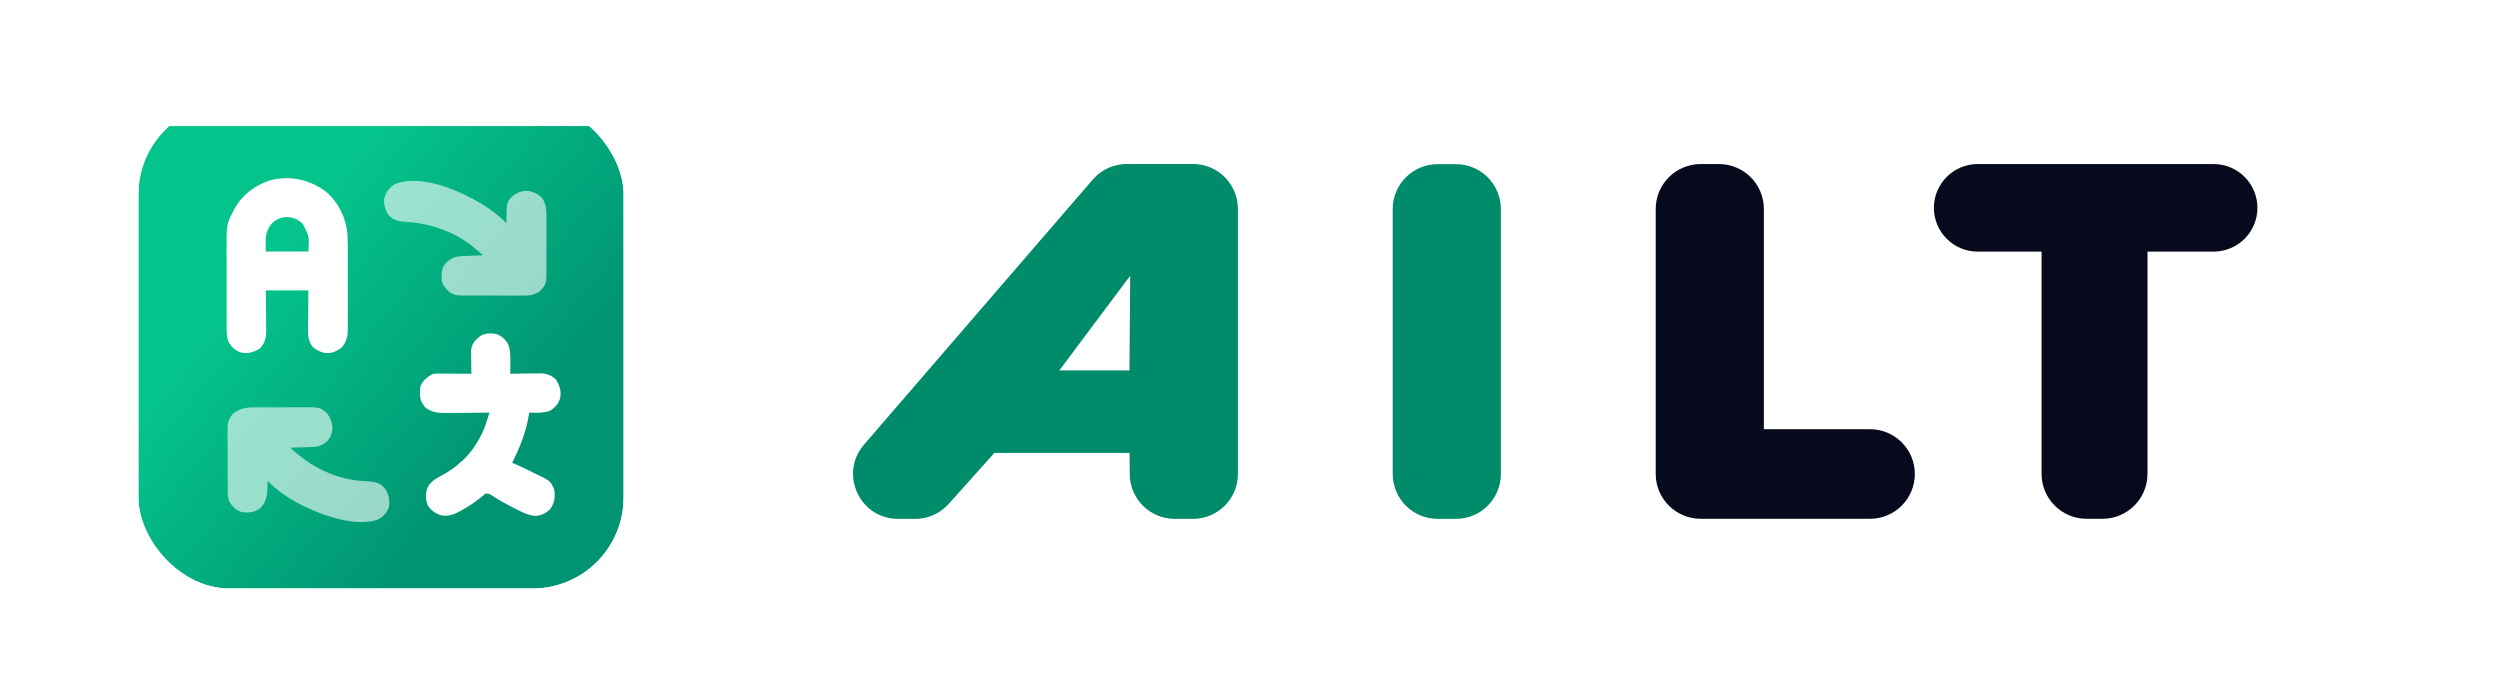
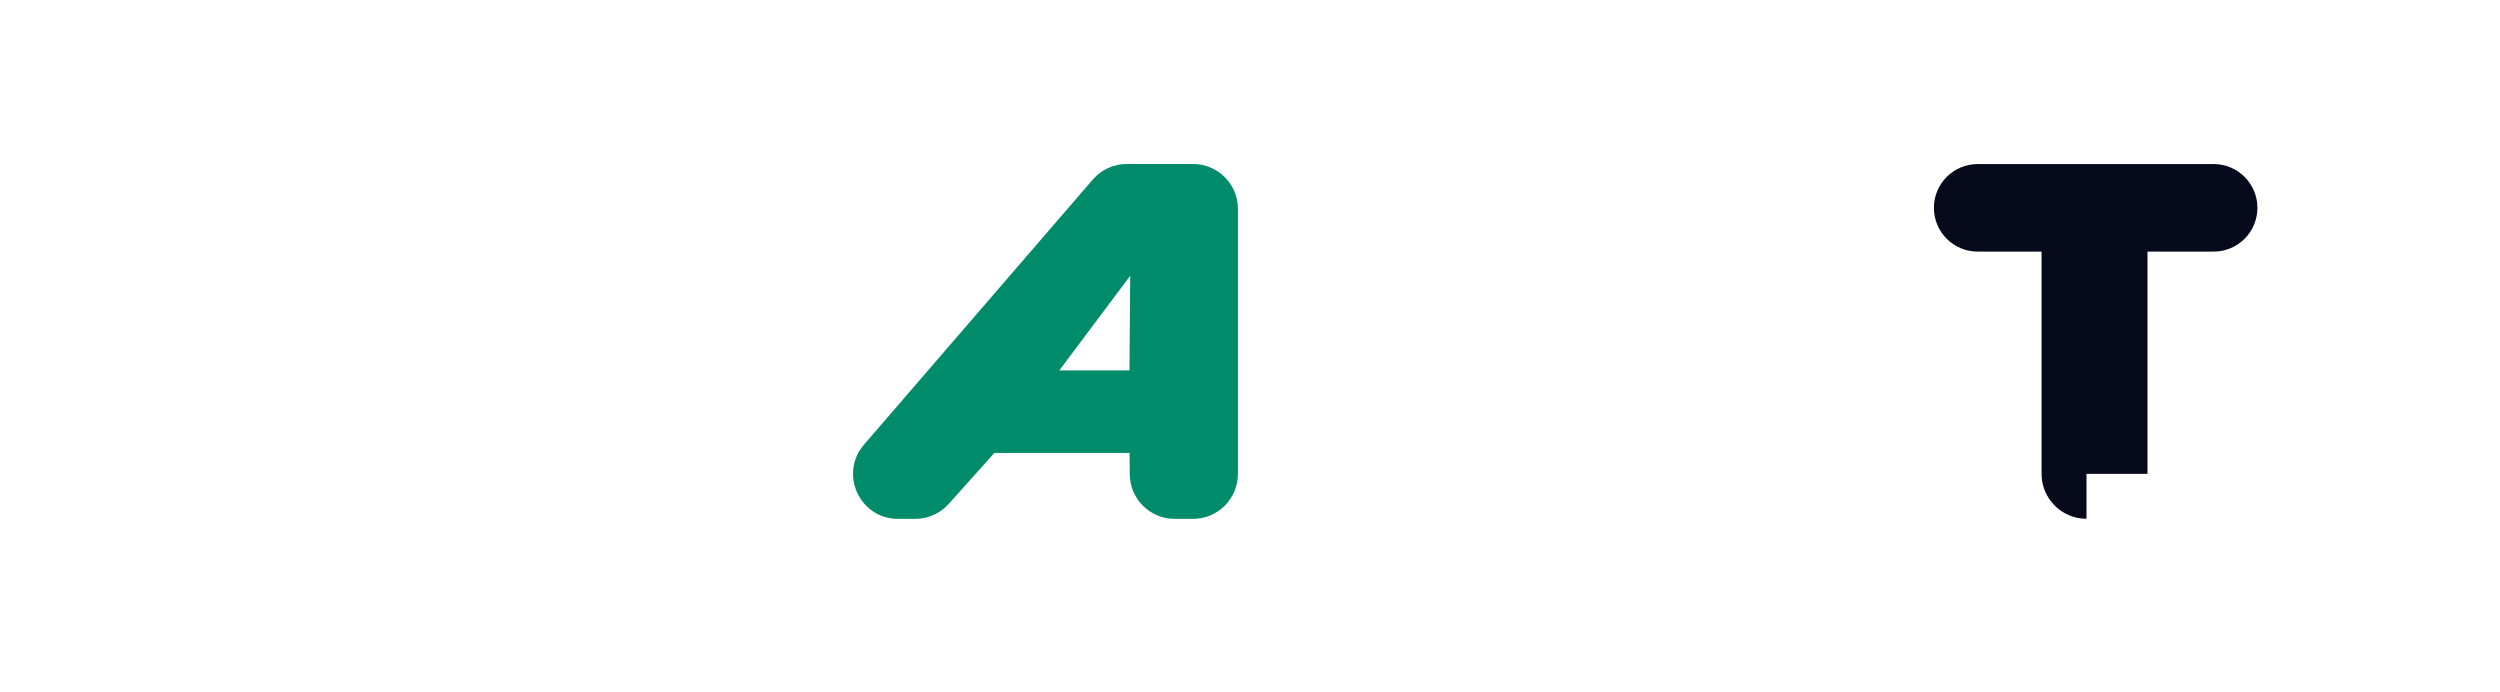
<svg xmlns="http://www.w3.org/2000/svg" width="1113" height="308" viewBox="0 0 1113 308" fill="none">
  <g clip-path="url(#clip0_7070_7189)">
    <g filter="url(#filter0_d_7070_7189)">
      <rect x="61.621" y="46" width="216" height="216" fill="url(#paint0_linear_7070_7189)" />
    </g>
    <path d="M145.031 85.269C150.651 90.047 154.086 96.966 154.701 104.288C154.86 107.522 154.839 110.759 154.827 113.996C154.828 115.037 154.83 116.079 154.832 117.121C154.834 119.291 154.831 121.461 154.823 123.631C154.813 126.407 154.819 129.183 154.829 131.96C154.835 134.106 154.833 136.251 154.828 138.396C154.827 139.42 154.829 140.444 154.833 141.468C154.837 142.898 154.83 144.327 154.821 145.756C154.824 146.175 154.828 146.594 154.831 147.026C154.795 150.032 154.154 152.28 152.193 154.598C149.753 156.58 147.686 157.396 144.478 157.119C142.113 156.501 139.973 155.577 138.537 153.51C137.097 150.947 137.085 148.646 137.141 145.755C137.143 145.282 137.146 144.81 137.148 144.322C137.158 142.822 137.179 141.323 137.2 139.823C137.209 138.801 137.216 137.78 137.223 136.759C137.241 134.264 137.274 131.77 137.306 129.276C131.041 129.276 124.776 129.276 118.321 129.276C118.341 130.79 118.361 132.304 118.381 133.864C118.394 135.337 118.404 136.81 118.414 138.283C118.423 139.303 118.434 140.324 118.449 141.344C118.469 142.815 118.479 144.285 118.486 145.755C118.495 146.208 118.504 146.662 118.513 147.128C118.514 150.381 117.994 152.768 115.685 155.142C113.01 156.783 110.527 157.591 107.366 156.951C104.868 156.211 103.271 154.643 101.868 152.479C100.863 150.157 100.902 147.978 100.909 145.494C100.907 145.05 100.904 144.607 100.902 144.15C100.896 142.685 100.897 141.221 100.898 139.757C100.896 138.734 100.894 137.711 100.892 136.689C100.889 134.544 100.889 132.399 100.891 130.254C100.894 127.518 100.887 124.783 100.877 122.047C100.871 119.933 100.87 117.82 100.872 115.706C100.871 114.698 100.869 113.69 100.865 112.683C100.817 99.748 100.817 99.748 103.978 93.838C104.145 93.506 104.313 93.175 104.485 92.833C107.916 86.543 113.766 82.307 120.535 80.208C129.207 78.031 137.887 79.96 145.031 85.269ZM120.694 99.85C117.704 103.82 118.321 106.638 118.321 111.979C124.586 111.979 130.851 111.979 137.306 111.979C137.672 105.221 137.672 105.221 134.844 99.708C132.456 97.466 130.188 96.567 126.914 96.661C124.427 96.985 122.398 98.012 120.694 99.85Z" fill="white" />
    <path d="M221.737 148.955C223.799 150.036 225.836 151.848 226.578 154.097C227.248 156.731 227.265 159.293 227.218 161.997C227.215 162.422 227.211 162.848 227.207 163.286C227.197 164.324 227.183 165.362 227.166 166.4C227.868 166.387 227.868 166.387 228.584 166.373C230.332 166.343 232.081 166.323 233.83 166.307C234.584 166.299 235.339 166.287 236.093 166.273C237.182 166.252 238.271 166.243 239.361 166.235C239.86 166.222 239.86 166.222 240.37 166.209C243.237 166.208 245.476 167.022 247.548 169.037C249.189 171.712 249.997 174.195 249.357 177.356C248.621 179.839 247.07 181.497 244.884 182.853C242.734 183.634 240.861 183.79 238.583 183.75C238.294 183.746 238.006 183.742 237.708 183.738C237.007 183.728 236.305 183.713 235.603 183.697C235.541 184.096 235.479 184.495 235.415 184.907C234.16 192.499 231.433 199.194 228.009 206.056C228.294 206.166 228.579 206.275 228.872 206.387C231.268 207.373 233.582 208.543 235.907 209.685C236.528 209.99 237.152 210.291 237.776 210.59C245.052 214.072 245.052 214.072 246.757 218.001C247.264 221.327 246.858 223.987 244.884 226.728C242.783 228.672 241.005 229.493 238.134 229.681C234.968 229.322 232.286 227.958 229.486 226.517C229.045 226.295 228.604 226.072 228.149 225.843C225.086 224.28 222.105 222.607 219.225 220.726C217.797 219.761 217.797 219.761 216.154 219.751C215.89 219.965 215.626 220.179 215.353 220.4C214.81 220.824 214.81 220.824 214.256 221.257C213.835 221.601 213.414 221.944 212.98 222.299C210.761 224.048 208.451 225.546 205.993 226.939C205.688 227.117 205.383 227.294 205.068 227.477C202.378 228.961 199.356 230.078 196.263 229.418C193.743 228.494 191.938 227.307 190.463 225.041C189.375 222.399 189.347 219.676 190.374 217.002C191.867 214.173 194.349 212.901 197.054 211.462C200.063 209.812 202.683 207.95 205.228 205.634C205.666 205.248 205.666 205.248 206.113 204.853C209.771 201.435 212.527 197.238 214.668 192.741C214.798 192.468 214.929 192.195 215.063 191.914C215.89 190.09 216.506 188.236 217.088 186.321C217.313 185.583 217.313 185.583 217.542 184.83C217.711 184.269 217.711 184.269 217.884 183.697C217.455 183.703 217.455 183.703 217.016 183.708C214.018 183.746 211.02 183.771 208.023 183.79C206.905 183.798 205.788 183.81 204.671 183.824C203.061 183.845 201.45 183.854 199.839 183.862C199.344 183.87 198.849 183.879 198.339 183.888C194.939 183.889 191.706 183.513 189.09 181.151C188.908 180.869 188.725 180.586 188.538 180.296C188.25 179.871 188.25 179.871 187.956 179.437C186.718 177.213 186.86 174.778 187.088 172.306C187.89 169.762 189.874 168.077 192.12 166.77C193.069 166.368 193.709 166.298 194.734 166.304C195.241 166.304 195.241 166.304 195.758 166.304C196.298 166.311 196.298 166.311 196.85 166.318C197.222 166.319 197.594 166.32 197.978 166.321C199.164 166.326 200.35 166.337 201.537 166.347C202.342 166.352 203.147 166.355 203.953 166.359C205.925 166.368 207.897 166.383 209.869 166.4C209.862 166.055 209.856 165.711 209.849 165.356C209.822 163.788 209.806 162.22 209.79 160.652C209.779 160.11 209.769 159.568 209.758 159.009C209.754 158.484 209.749 157.959 209.745 157.419C209.739 156.937 209.732 156.455 209.725 155.959C209.976 153.564 211.005 151.973 212.822 150.448C213.109 150.202 213.396 149.955 213.692 149.701C215.84 148.13 219.26 148.202 221.737 148.955Z" fill="white" />
-     <path d="M115.576 181.35C116.299 181.348 117.022 181.345 117.745 181.342C119.256 181.338 120.767 181.34 122.279 181.346C124.206 181.353 126.133 181.343 128.06 181.329C129.552 181.319 131.044 181.32 132.536 181.323C133.246 181.324 133.956 181.321 134.666 181.315C142.24 181.258 142.24 181.258 145.322 183.699C147.181 185.98 148.019 188.15 147.967 191.093C147.725 193.314 146.969 195.162 145.347 196.719C143.137 198.424 141.532 198.934 138.725 199.02C138.177 199.037 137.629 199.055 137.065 199.073C136.486 199.09 135.907 199.107 135.329 199.123C134.745 199.142 134.161 199.16 133.578 199.179C132.149 199.224 130.72 199.267 129.291 199.308C138.797 208.344 150.045 213.718 163.252 214.258C166.311 214.421 168.809 214.702 170.987 217C173.192 219.816 173.565 222.344 173.166 225.886C172.19 228.4 170.454 230.177 168.059 231.404C157.641 234.721 143.175 229.313 133.898 224.658C128.682 221.934 123.205 218.385 119.166 214.074C119.142 214.799 119.142 214.799 119.118 215.539C119.09 216.184 119.062 216.83 119.034 217.475C119.024 217.792 119.015 218.11 119.005 218.437C118.858 221.512 118.025 224.074 115.791 226.308C113.306 228.109 110.777 228.416 107.775 227.996C105.245 227.299 103.846 225.871 102.345 223.777C101.321 221.962 101.382 220.119 101.379 218.08C101.377 217.764 101.375 217.447 101.372 217.121C101.366 216.076 101.363 215.031 101.361 213.986C101.359 213.258 101.356 212.53 101.354 211.801C101.349 210.275 101.347 208.748 101.345 207.221C101.343 205.269 101.333 203.318 101.321 201.366C101.313 199.861 101.311 198.357 101.31 196.852C101.309 196.133 101.306 195.413 101.3 194.694C101.293 193.685 101.294 192.677 101.296 191.668C101.293 191.374 101.289 191.08 101.285 190.776C101.307 188.165 101.982 186.284 103.635 184.252C107.38 181.173 110.96 181.333 115.576 181.35Z" fill="white" fill-opacity="0.6" />
-     <path d="M218.097 93.192C220.705 95.052 223.224 97.041 225.478 99.322C225.477 98.969 225.477 98.969 225.476 98.608C225.516 90.322 225.516 90.322 227.701 87.747C229.902 85.76 232.197 84.853 235.181 84.978C237.783 85.464 239.668 86.469 241.509 88.353C243.026 90.864 243.249 93.076 243.258 95.968C243.259 96.26 243.261 96.551 243.262 96.851C243.266 97.809 243.267 98.767 243.268 99.726C243.269 100.396 243.27 101.066 243.272 101.736C243.274 103.139 243.275 104.542 243.275 105.945C243.275 107.737 243.281 109.528 243.288 111.32C243.293 112.704 243.293 114.087 243.293 115.471C243.294 116.131 243.296 116.791 243.299 117.451C243.339 126.475 243.339 126.475 240.244 129.697C238.029 131.191 236.019 131.632 233.389 131.596C233.059 131.599 232.729 131.601 232.39 131.603C231.31 131.609 230.232 131.602 229.153 131.594C228.398 131.594 227.642 131.595 226.887 131.596C225.309 131.596 223.731 131.591 222.153 131.582C220.134 131.57 218.115 131.571 216.096 131.576C214.538 131.579 212.981 131.576 211.423 131.571C210.679 131.569 209.934 131.568 209.19 131.57C208.149 131.571 207.108 131.564 206.067 131.555C205.762 131.557 205.457 131.559 205.143 131.561C202.75 131.526 201.044 130.936 199.287 129.302C199.046 129.015 198.805 128.727 198.557 128.432C198.311 128.144 198.064 127.857 197.811 127.561C196.294 125.489 196.579 122.862 196.79 120.416C197.448 117.735 199.031 116.433 201.298 114.986C203.095 114.11 204.922 114.025 206.897 113.954C207.366 113.937 207.835 113.919 208.319 113.901C208.804 113.884 209.289 113.868 209.789 113.851C210.53 113.823 210.53 113.823 211.285 113.795C212.5 113.751 213.716 113.708 214.931 113.666C205.209 104.167 193.348 99.409 179.81 98.716C176.997 98.532 175.059 97.812 173.034 95.842C171.567 93.451 170.707 91.196 171.056 88.353C171.881 85.555 173.209 83.58 175.697 82.025C188.196 76.837 207.895 86.105 218.097 93.192Z" fill="white" fill-opacity="0.6" />
  </g>
  <path d="M399.803 231C382.683 231 373.477 210.892 384.662 197.932L486.511 79.932C490.31 75.53 495.837 73 501.652 73H531.121C542.166 73 551.121 81.954 551.121 93V211C551.121 222.046 542.166 231 531.121 231H522.967C512.003 231 503.083 222.173 502.968 211.209L502.727 188.194L502.868 201.641H411.542L454.748 188.194L422.355 224.347C418.561 228.581 413.144 231 407.459 231H399.803ZM503.175 122.753L462.054 177.661V164.887H502.832L502.727 177.661L503.175 122.753Z" fill="#008C6B" />
-   <path d="M640.029 231C628.984 231 620.029 222.046 620.029 211V93.08C620.029 82.034 628.984 73.08 640.029 73.08H648.189C659.235 73.08 668.189 82.034 668.189 93.08V211C668.189 222.046 659.235 231 648.189 231H640.029Z" fill="#008C6B" />
-   <path d="M928.905 230.959C917.859 230.959 908.905 222.005 908.905 210.959V112.015H880.457C869.694 112.015 860.969 103.29 860.969 92.527V92.527C860.969 81.764 869.694 73.039 880.457 73.039H985.513C996.276 73.039 1005 81.764 1005 92.527V92.527C1005 103.29 996.276 112.015 985.513 112.015H956.065V210.959C956.065 222.005 947.11 230.959 936.065 230.959H928.905Z" fill="#07091D" />
-   <path d="M757.121 230.959C746.075 230.959 737.121 222.005 737.121 210.959V93.039C737.121 81.993 746.075 73.039 757.121 73.039H765.281C776.327 73.039 785.281 81.993 785.281 93.039V191.087H832.545C843.555 191.087 852.481 200.013 852.481 211.023V211.023C852.481 222.033 843.555 230.959 832.545 230.959H757.121Z" fill="#07091D" />
+   <path d="M928.905 230.959C917.859 230.959 908.905 222.005 908.905 210.959V112.015H880.457C869.694 112.015 860.969 103.29 860.969 92.527V92.527C860.969 81.764 869.694 73.039 880.457 73.039H985.513C996.276 73.039 1005 81.764 1005 92.527V92.527C1005 103.29 996.276 112.015 985.513 112.015H956.065V210.959H928.905Z" fill="#07091D" />
  <defs>
    <filter id="filter0_d_7070_7189" x="54.871" y="46" width="229.5" height="232.875" filterUnits="userSpaceOnUse" color-interpolation-filters="sRGB">
      <feFlood flood-opacity="0" result="BackgroundImageFix" />
      <feColorMatrix in="SourceAlpha" type="matrix" values="0 0 0 0 0 0 0 0 0 0 0 0 0 0 0 0 0 0 127 0" result="hardAlpha" />
      <feMorphology radius="6.75" operator="erode" in="SourceAlpha" result="effect1_dropShadow_7070_7189" />
      <feOffset dy="10.125" />
      <feGaussianBlur stdDeviation="6.75" />
      <feComposite in2="hardAlpha" operator="out" />
      <feColorMatrix type="matrix" values="0 0 0 0 0.146 0 0 0 0 0.09 0 0 0 0 0.304 0 0 0 0.25 0" />
      <feBlend mode="normal" in2="BackgroundImageFix" result="effect1_dropShadow_7070_7189" />
      <feBlend mode="normal" in="SourceGraphic" in2="effect1_dropShadow_7070_7189" result="shape" />
    </filter>
    <linearGradient id="paint0_linear_7070_7189" x1="169.621" y1="46" x2="275.759" y2="134.037" gradientUnits="userSpaceOnUse">
      <stop stop-color="#05C48B" />
      <stop offset="0.974" stop-color="#009472" />
    </linearGradient>
    <clipPath id="clip0_7070_7189">
-       <rect x="61.621" y="46" width="216" height="216" rx="40.5" fill="white" />
-     </clipPath>
+       </clipPath>
  </defs>
</svg>